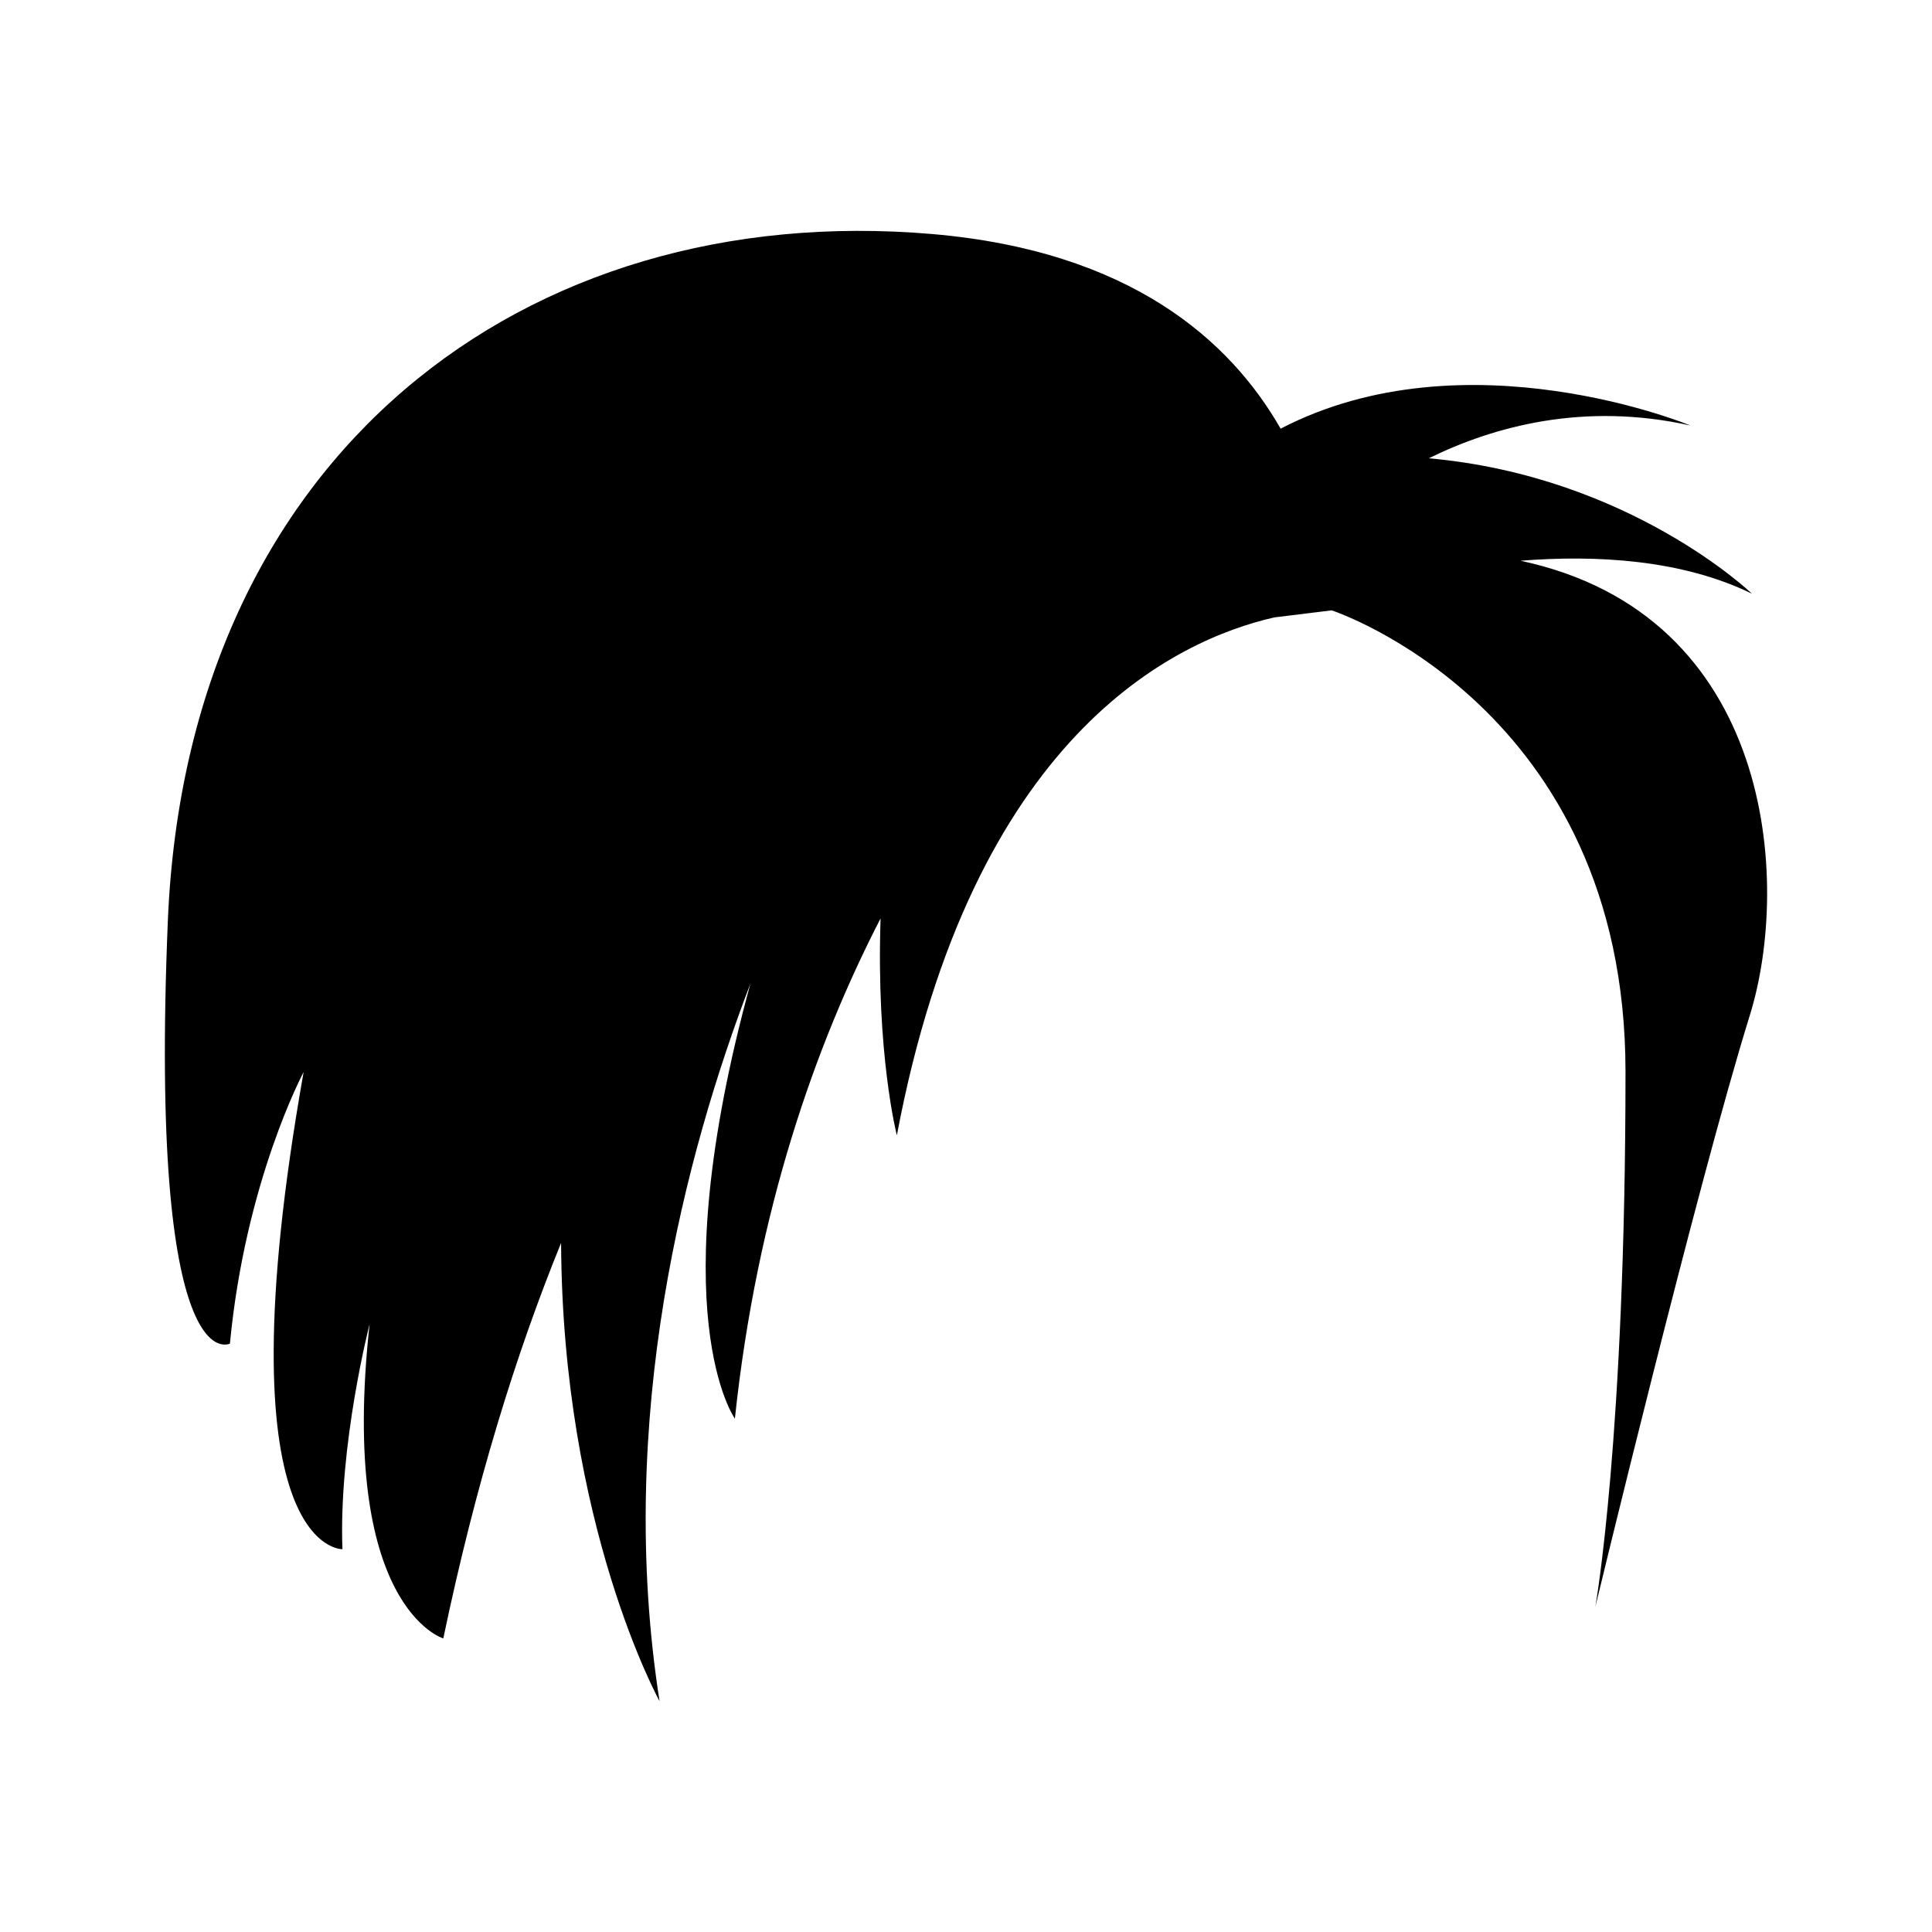
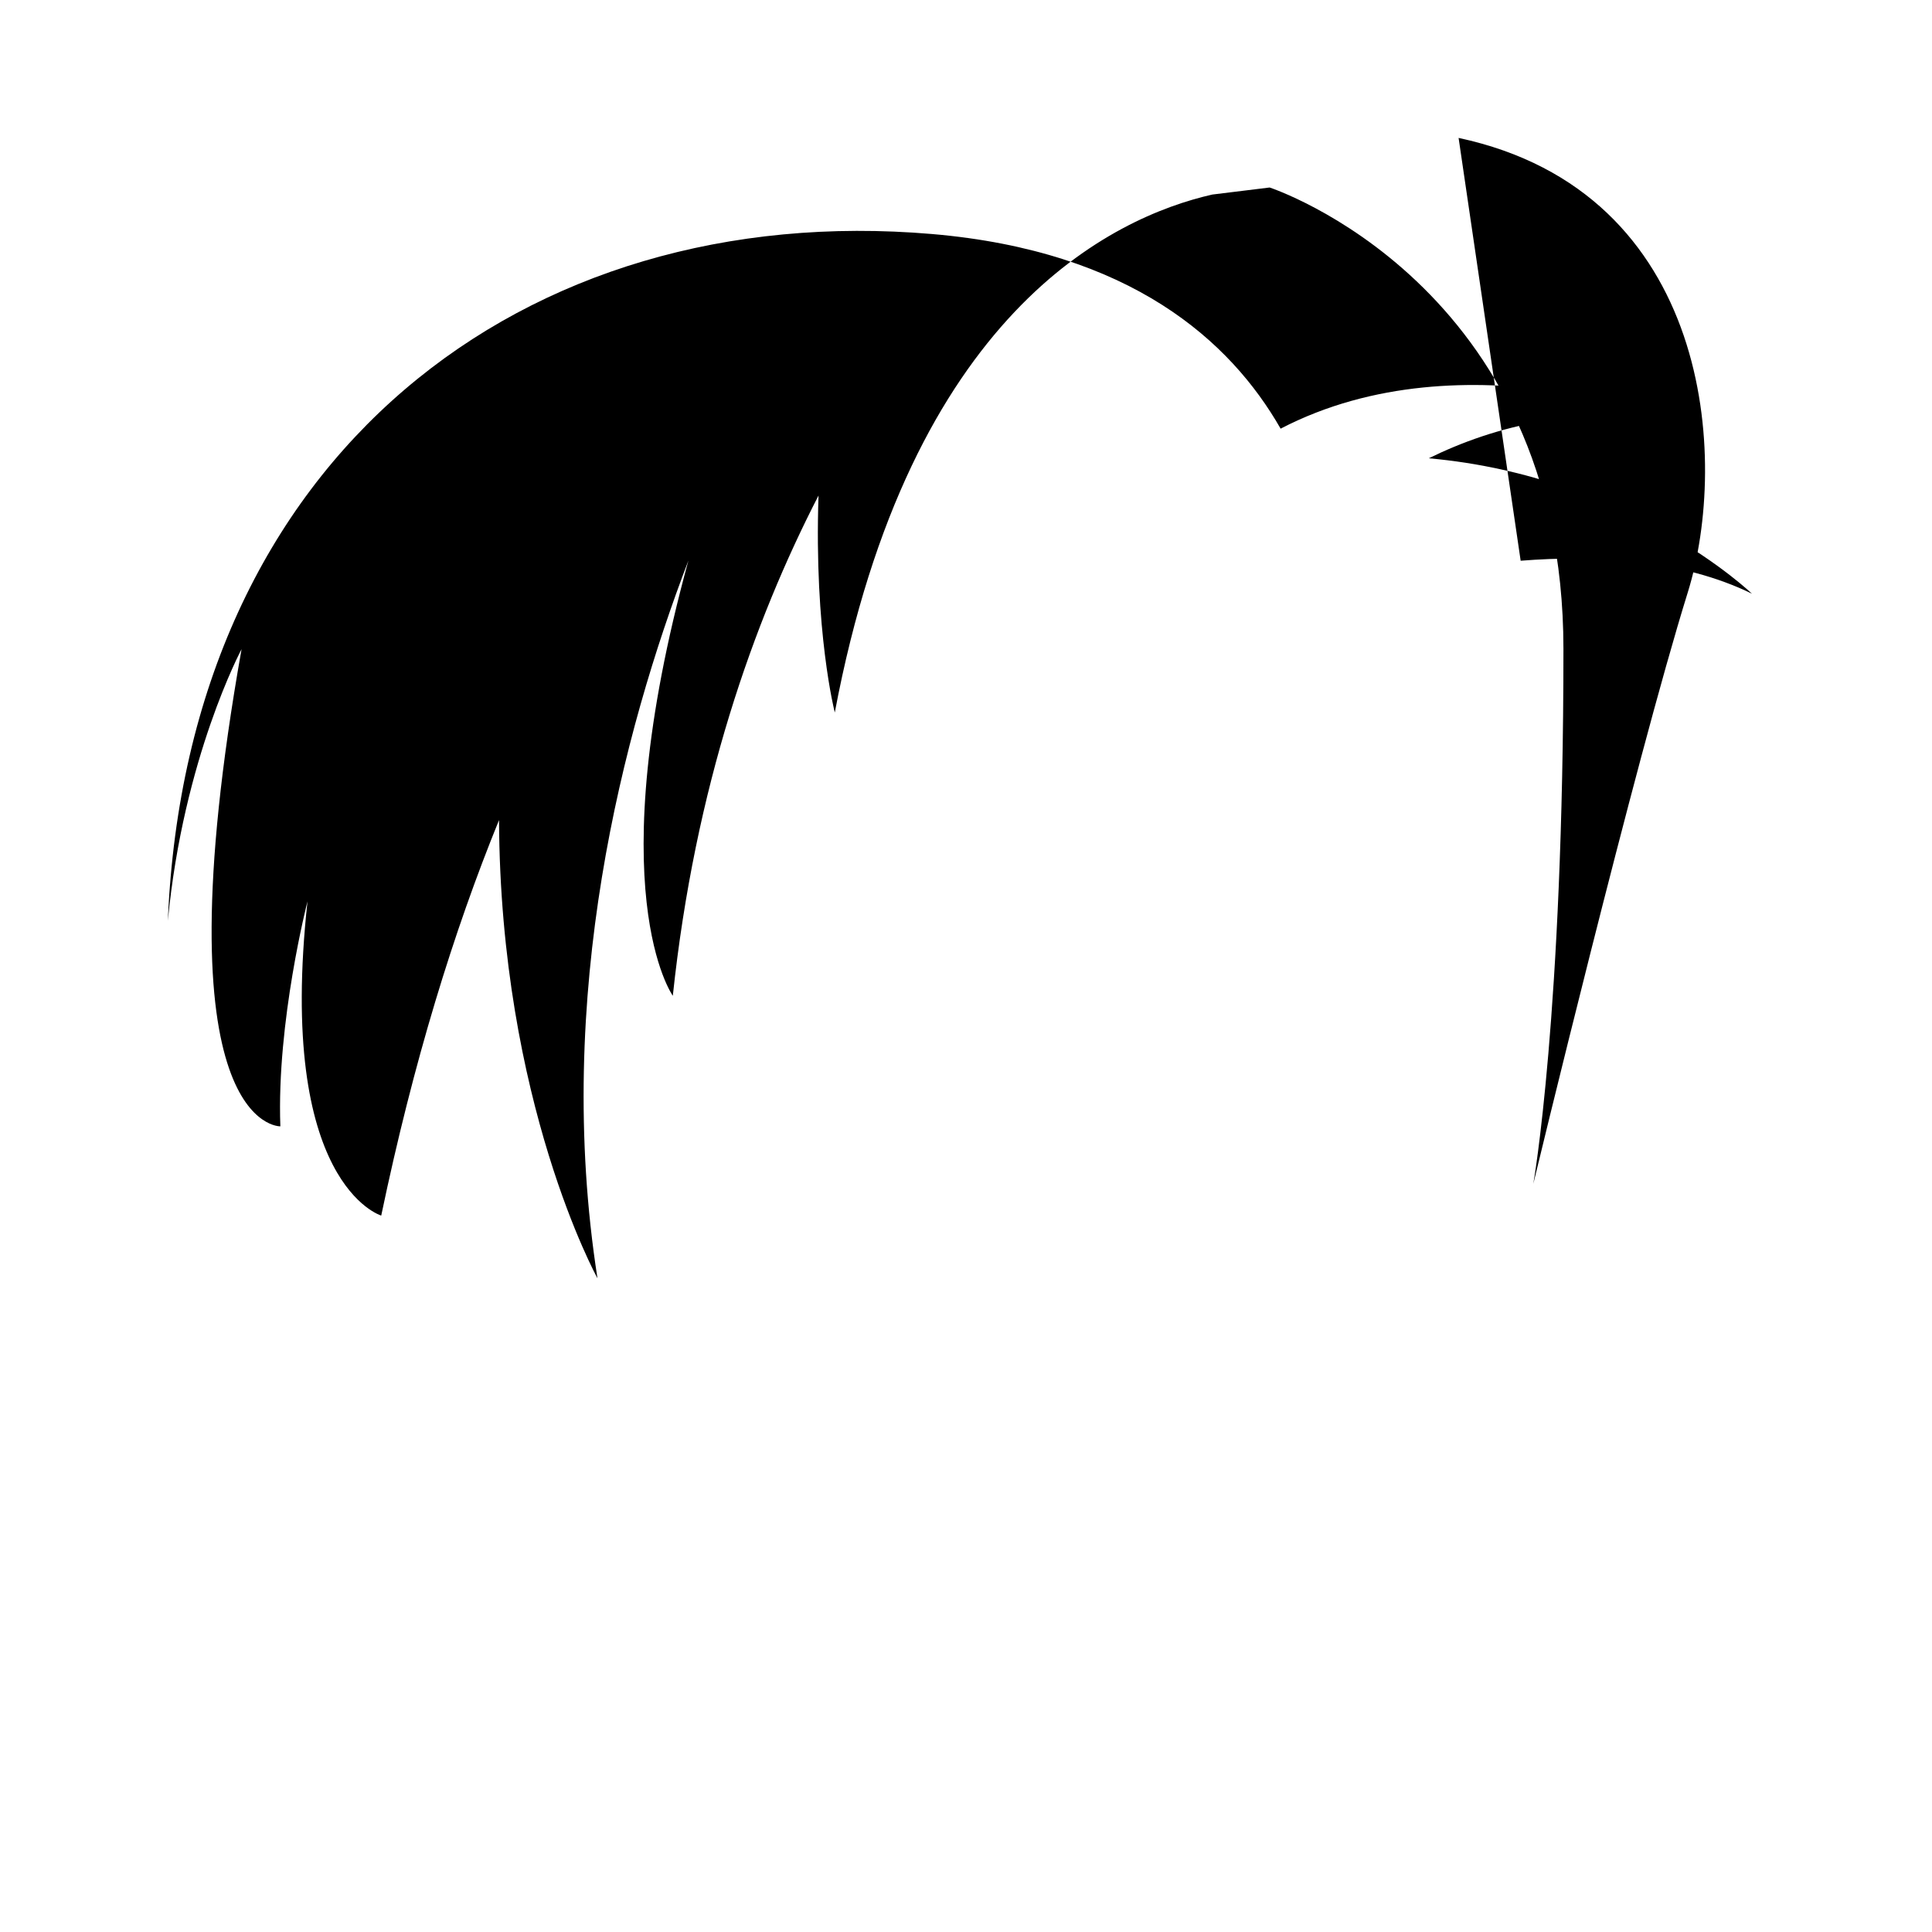
<svg xmlns="http://www.w3.org/2000/svg" fill="#000000" width="800px" height="800px" version="1.1" viewBox="144 144 512 512">
-   <path d="m546.99 292.6c19.824-1.566 42.625-0.379 61.285 8.734 0 0-32.305-31.121-85.633-35.883 17.195-8.449 41.02-14.977 69.305-8.699 0 0-59.461-24.68-108.57 0.848-13.293-23.234-39.68-47.062-92.355-51.578-107.95-9.254-197.4 58.602-202.54 181.98s16.449 112.06 16.449 112.06c4.113-43.18 19.535-71.969 19.535-71.969-22.617 127.48 10.281 126.46 10.281 126.46-1.027-27.758 7.195-59.629 7.195-59.629-8.227 75.051 19.535 83.277 19.535 83.277 8.512-40.723 19.188-75.301 31.219-104.81 0.32 74.805 26.09 121.43 26.09 121.43-11.707-74.922 6.789-145 24.094-190.19-24.035 87.645-4.129 115.32-4.129 115.32 5.848-55.191 21.34-99.039 38.613-132.57-1.211 36.055 4.312 57.496 4.312 57.496 19.973-105.93 73.594-131.24 100.04-137.26l15.195-1.867s77.863 25.457 77.863 122.29-7.984 141.75-7.984 141.75 26.953-111.8 40.93-156.72c10.969-35.273 6.434-106.11-60.73-120.46z" />
+   <path d="m546.99 292.6c19.824-1.566 42.625-0.379 61.285 8.734 0 0-32.305-31.121-85.633-35.883 17.195-8.449 41.02-14.977 69.305-8.699 0 0-59.461-24.68-108.57 0.848-13.293-23.234-39.68-47.062-92.355-51.578-107.95-9.254-197.4 58.602-202.54 181.98c4.113-43.18 19.535-71.969 19.535-71.969-22.617 127.48 10.281 126.46 10.281 126.46-1.027-27.758 7.195-59.629 7.195-59.629-8.227 75.051 19.535 83.277 19.535 83.277 8.512-40.723 19.188-75.301 31.219-104.81 0.32 74.805 26.09 121.43 26.09 121.43-11.707-74.922 6.789-145 24.094-190.19-24.035 87.645-4.129 115.32-4.129 115.32 5.848-55.191 21.34-99.039 38.613-132.57-1.211 36.055 4.312 57.496 4.312 57.496 19.973-105.93 73.594-131.24 100.04-137.26l15.195-1.867s77.863 25.457 77.863 122.29-7.984 141.75-7.984 141.75 26.953-111.8 40.93-156.72c10.969-35.273 6.434-106.11-60.73-120.46z" />
</svg>